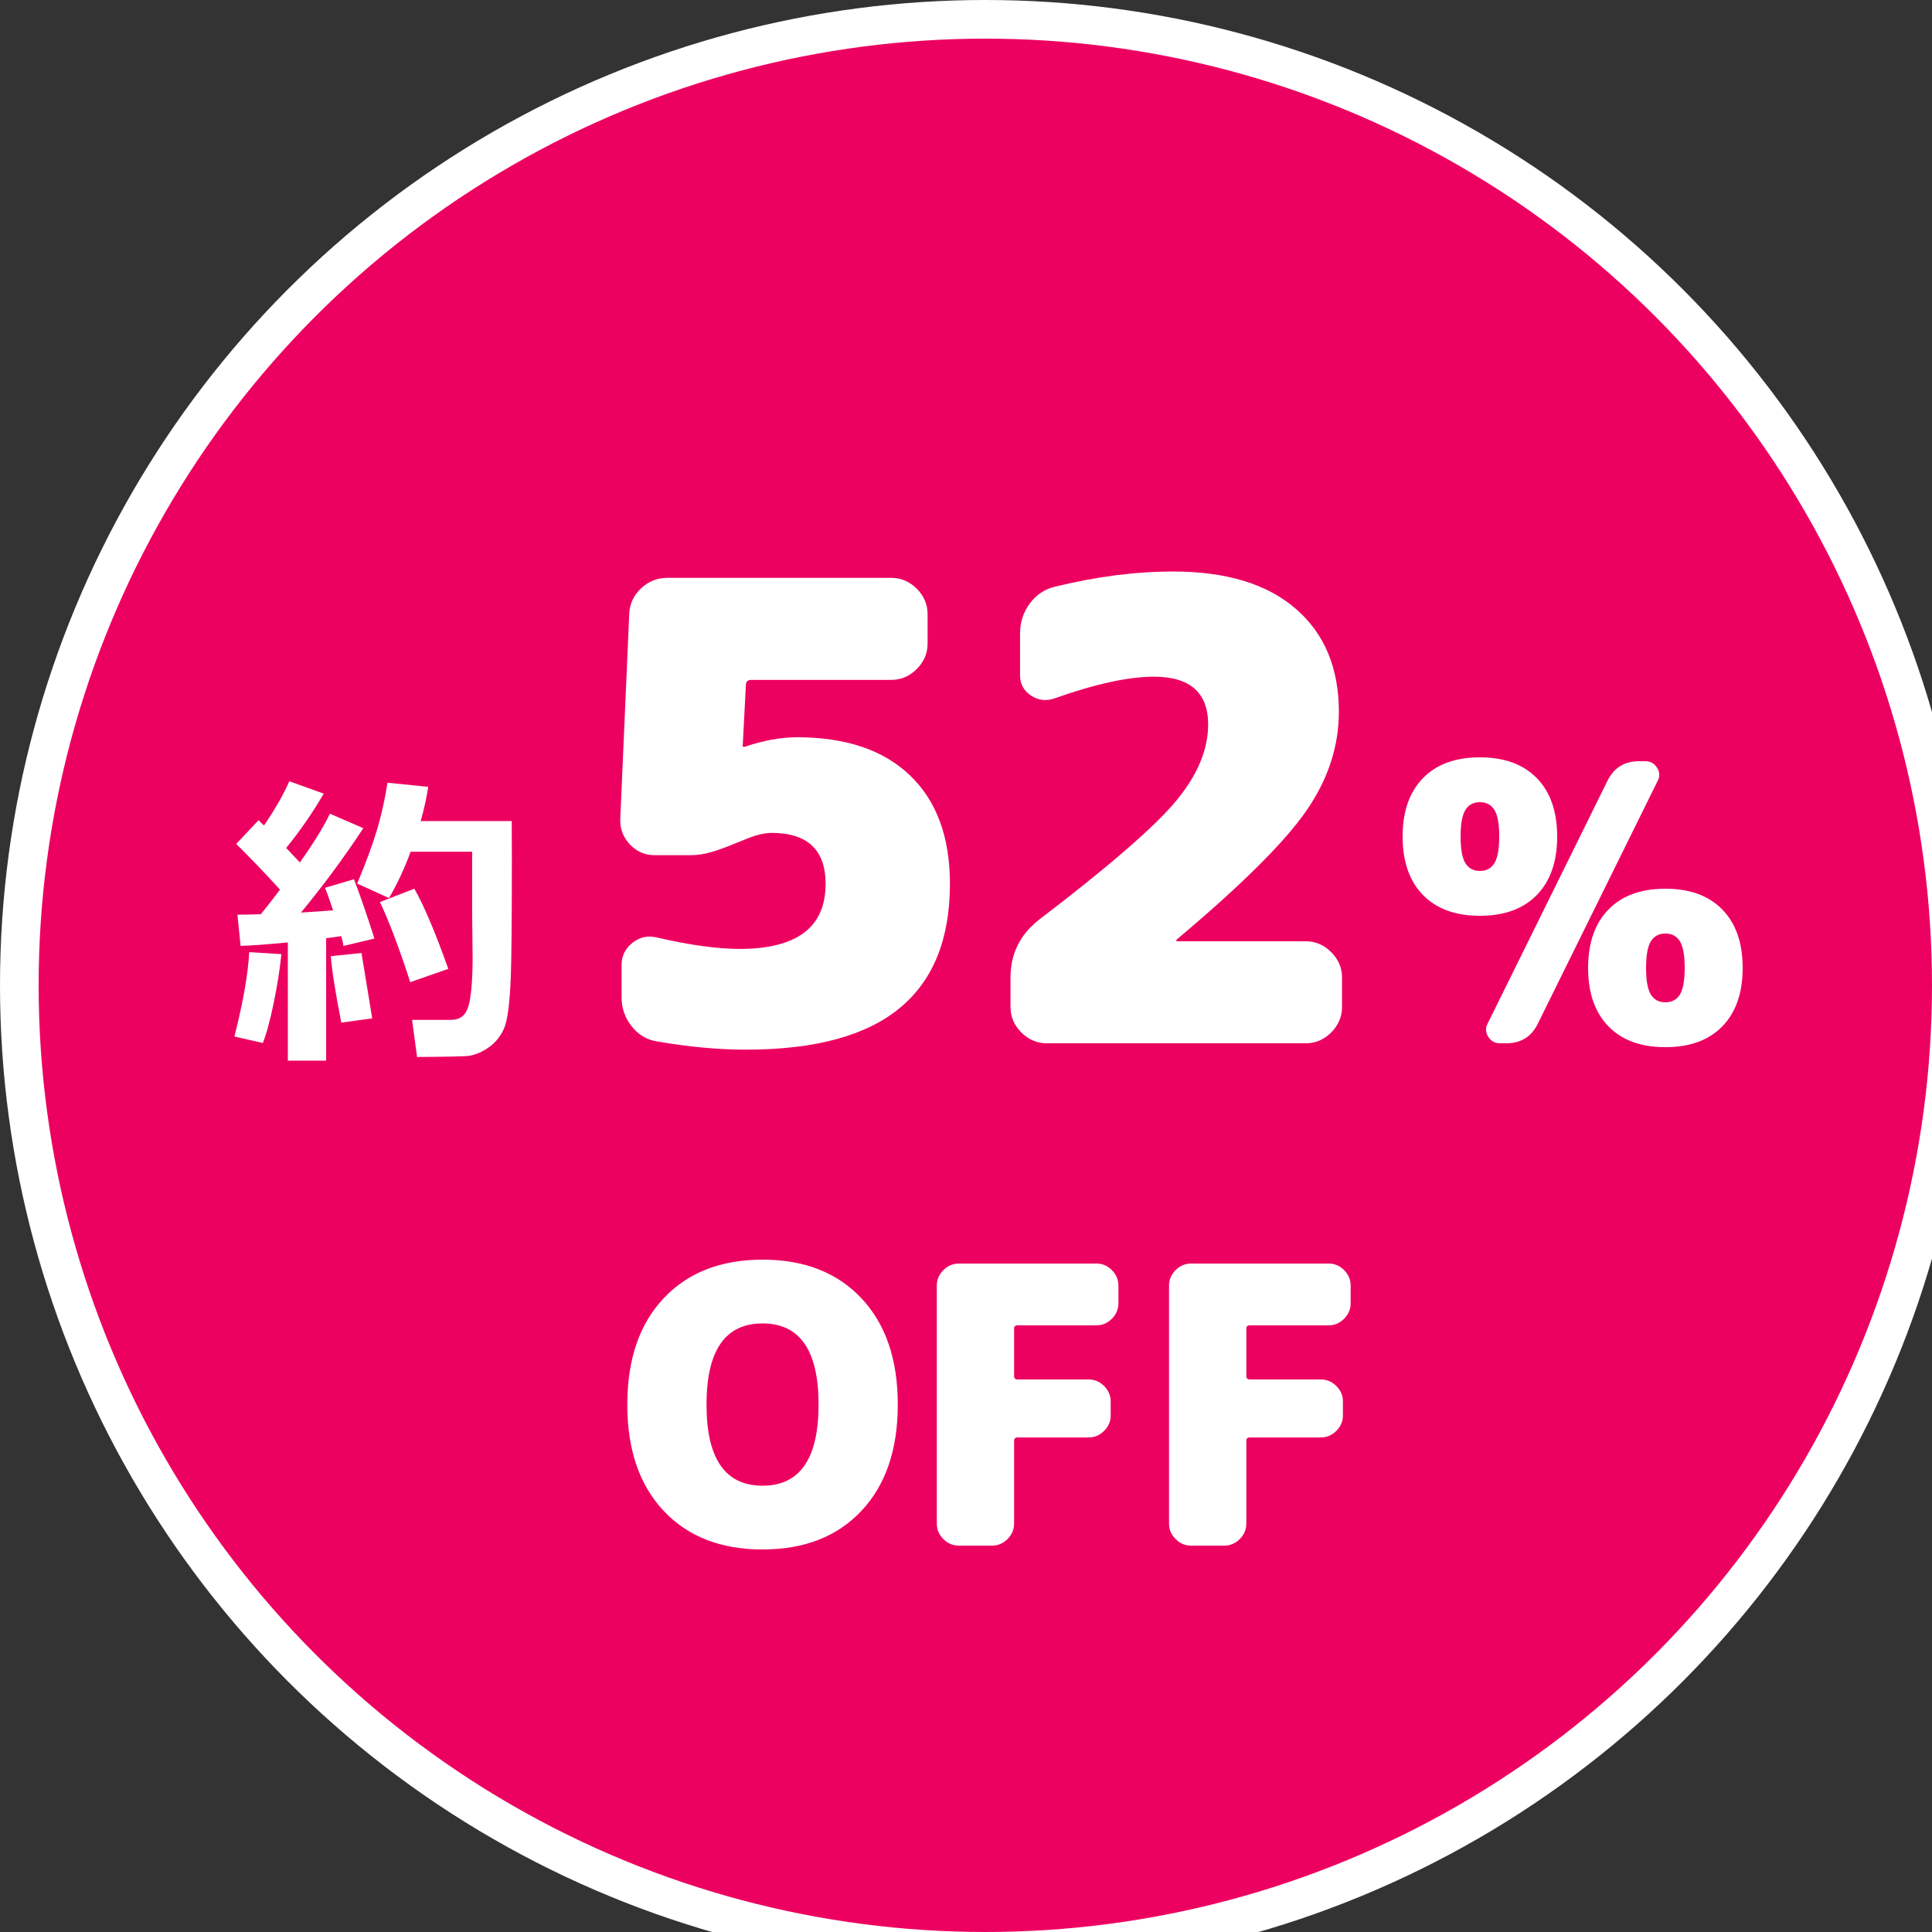
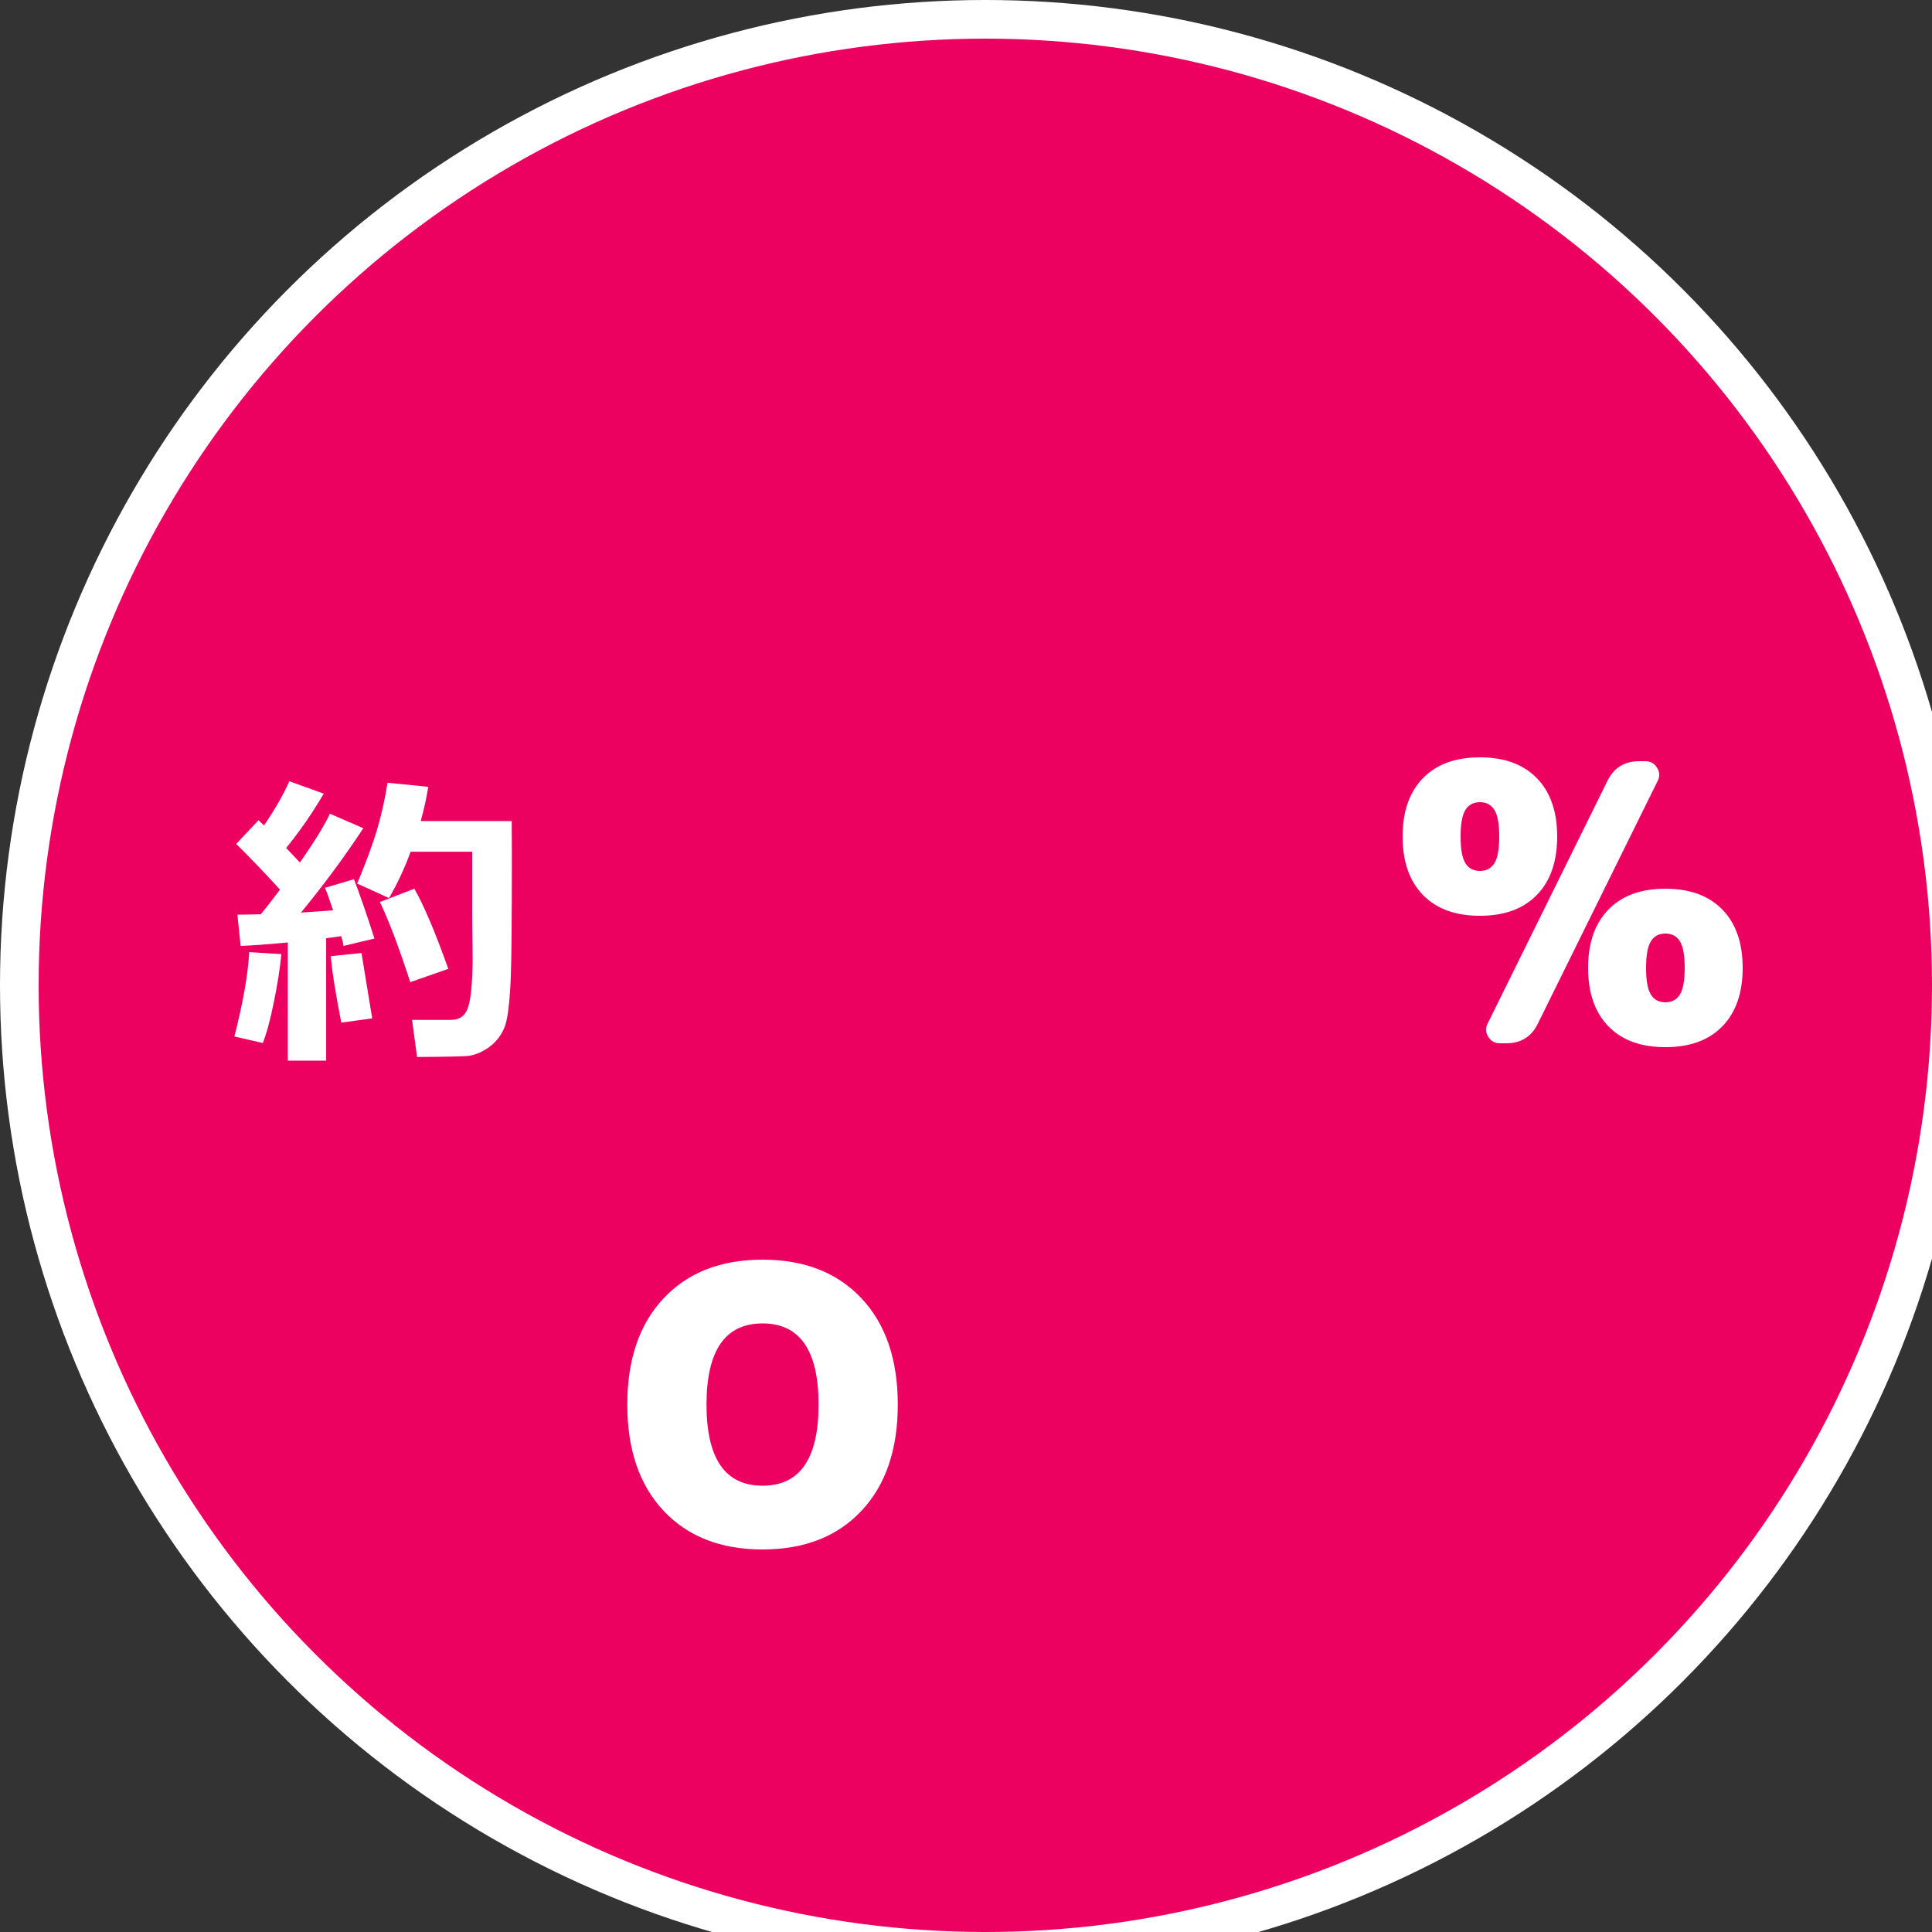
<svg xmlns="http://www.w3.org/2000/svg" width="100" height="100" viewBox="0 0 100 100">
  <rect x="0" y="0" width="100" height="100" fill="#333333" stroke="none" />
  <defs>
    <style>.d{isolation:isolate;}.e{fill:#fff;}.f{fill:#ed0160;stroke:#fff;stroke-width:2px;}</style>
  </defs>
  <g>
    <circle class="f" cx="51" cy="51" r="50" />
    <g class="d">
      <path class="e" d="M14.563,49.383c-.068.729-.198,1.563-.391,2.504-.193.94-.383,1.64-.57,2.098l-1.469-.336c.453-1.781.708-3.237.766-4.367l1.664.102ZM16.883,54.898h-1.984v-6.117c-1.052.099-1.867.159-2.445.18l-.164-1.617c.292,0,.695-.008,1.211-.023.266-.323.596-.747.992-1.273-.698-.771-1.453-1.56-2.266-2.367l1.156-1.227c.099.094.192.185.281.273.573-.839,1.01-1.602,1.312-2.289l1.781.641c-.583,1-1.232,1.938-1.945,2.812l.711.75c.729-1.036,1.247-1.878,1.555-2.523l1.727.75c-.979,1.489-2.055,2.945-3.227,4.367.5-.031,1.055-.07,1.664-.117-.208-.62-.349-1.008-.422-1.164l1.5-.445c.286.734.641,1.758,1.062,3.07l-1.602.383c-.011-.104-.05-.273-.117-.508-.172.026-.433.062-.781.109v6.336ZM19.266,52.711l-1.602.219c-.318-1.646-.498-2.792-.539-3.438l1.586-.164.555,3.383ZM21.587,54.711l-.258-1.922h2.016c.453,0,.75-.224.891-.672s.216-1.261.227-2.438l-.023-2.367v-3.227h-3.188c-.302.839-.675,1.638-1.117,2.398l-1.648-.75c.469-1.12.815-2.06,1.039-2.82.224-.761.401-1.56.531-2.398l2.109.211c-.094.599-.224,1.19-.391,1.773h4.711c.005.38.008.981.008,1.805,0,3.261-.019,5.341-.055,6.242-.052,1.37-.166,2.258-.34,2.664-.175.406-.433.733-.773.98-.341.247-.687.399-1.035.457-.177.031-1.078.052-2.703.062ZM23.204,50.148l-1.969.688c-.578-1.781-1.102-3.164-1.57-4.148l1.781-.688c.495.864,1.081,2.247,1.758,4.148Z" />
    </g>
    <g class="d">
-       <path class="e" d="M41.249,38.16c2.53,0,4.482.66,5.857,1.979,1.375,1.32,2.062,3.19,2.062,5.61,0,2.86-.869,5.005-2.607,6.435-1.738,1.431-4.389,2.146-7.953,2.146-1.431,0-2.97-.144-4.62-.429-.528-.088-.963-.352-1.304-.792-.341-.44-.511-.936-.511-1.485v-1.683c0-.463.187-.842.561-1.139.374-.297.792-.391,1.254-.28,1.716.396,3.146.594,4.29.594,2.97,0,4.455-1.122,4.455-3.366,0-1.76-.936-2.64-2.805-2.64-.22,0-.484.044-.792.132-.22.065-.567.198-1.04.396-.473.198-.896.353-1.271.462-.375.11-.737.165-1.089.165h-1.848c-.506,0-.936-.187-1.287-.561-.352-.374-.517-.813-.495-1.32l.462-10.593c.021-.528.225-.974.61-1.337.385-.362.841-.544,1.37-.544h11.583c.506,0,.945.188,1.32.561.374.375.561.814.561,1.32v1.518c0,.507-.187.946-.561,1.32-.375.374-.814.562-1.32.562h-7.227c-.198,0-.297.088-.297.264l-.165,3.168c0,.022.011.033.033.033h.066c.968-.33,1.87-.495,2.706-.495Z" />
-       <path class="e" d="M67.582,48.72c.506,0,.946.188,1.32.562.374.374.561.813.561,1.319v1.519c0,.506-.187.946-.561,1.32-.375.374-.814.561-1.32.561h-13.398c-.506,0-.946-.187-1.32-.561-.375-.374-.561-.814-.561-1.32v-1.519c0-1.231.495-2.232,1.485-3.003,3.63-2.771,5.995-4.823,7.095-6.154,1.1-1.331,1.65-2.645,1.65-3.943,0-1.65-.936-2.475-2.805-2.475-1.32,0-3.036.374-5.148,1.122-.44.153-.847.104-1.221-.149-.374-.252-.561-.599-.561-1.039v-2.178c0-.572.165-1.084.495-1.535.33-.45.759-.742,1.287-.874,2.156-.528,4.202-.792,6.138-.792,2.75,0,4.867.644,6.353,1.931,1.485,1.287,2.228,3.063,2.228,5.329,0,1.805-.567,3.521-1.7,5.148-1.133,1.628-3.361,3.839-6.683,6.633-.022.022-.033.044-.033.065,0,.022.011.033.033.033h6.666Z" />
-     </g>
+       </g>
    <g class="d">
      <path class="e" d="M79.549,40.28c.7.72,1.05,1.727,1.05,3.02s-.35,2.3-1.05,3.021c-.7.72-1.683,1.08-2.95,1.08s-2.25-.36-2.95-1.08c-.7-.721-1.05-1.727-1.05-3.021s.35-2.3,1.05-3.02c.7-.721,1.683-1.08,2.95-1.08s2.25.359,2.95,1.08ZM75.85,44.68c.167.268.417.4.75.4s.583-.133.75-.4c.167-.267.25-.727.25-1.38s-.083-1.113-.25-1.38c-.167-.267-.417-.4-.75-.4s-.583.134-.75.4c-.167.267-.25.727-.25,1.38s.083,1.113.25,1.38ZM85.16,39.4c.267,0,.47.113.61.34s.15.453.03.68l-6.2,12.561c-.333.68-.88,1.02-1.64,1.02h-.32c-.267,0-.47-.113-.61-.34-.14-.227-.15-.453-.03-.68l6.2-12.561c.333-.68.88-1.02,1.64-1.02h.32ZM83.25,47.08c.7-.72,1.683-1.08,2.95-1.08s2.25.36,2.95,1.08c.7.72,1.05,1.727,1.05,3.02s-.35,2.301-1.05,3.021c-.7.72-1.683,1.08-2.95,1.08s-2.25-.36-2.95-1.08-1.05-1.727-1.05-3.021.35-2.3,1.05-3.02ZM85.45,51.48c.167.267.417.399.75.399s.583-.133.75-.399c.167-.267.25-.727.25-1.381s-.083-1.112-.25-1.38c-.167-.267-.417-.399-.75-.399s-.583.133-.75.399c-.167.268-.25.728-.25,1.38s.083,1.114.25,1.381Z" />
    </g>
    <g class="d">
      <path class="e" d="M34.349,67.2c1.253-1.333,2.96-2,5.12-2s3.867.667,5.12,2c1.253,1.333,1.88,3.167,1.88,5.5s-.627,4.167-1.88,5.5c-1.253,1.333-2.96,2-5.12,2s-3.867-.667-5.12-2-1.88-3.167-1.88-5.5.626-4.167,1.88-5.5ZM36.569,72.7c0,2.8.966,4.2,2.9,4.2s2.9-1.4,2.9-4.2-.967-4.2-2.9-4.2-2.9,1.4-2.9,4.2Z" />
-       <path class="e" d="M56.749,65.4c.306,0,.573.113.8.34.227.227.34.493.34.8v.92c0,.307-.113.573-.34.8-.227.228-.494.34-.8.34h-4.08c-.12,0-.18.054-.18.16v2.46c0,.12.06.181.18.181h3.68c.307,0,.573.113.8.34.227.227.34.493.34.8v.72c0,.307-.113.573-.34.8-.227.228-.494.341-.8.341h-3.68c-.12,0-.18.06-.18.18v4.28c0,.307-.113.573-.34.8-.227.227-.494.34-.8.34h-1.72c-.307,0-.574-.113-.8-.34s-.34-.493-.34-.8v-12.32c0-.307.113-.573.34-.8s.493-.34.8-.34h7.12Z" />
-       <path class="e" d="M68.769,65.4c.306,0,.573.113.8.34.227.227.34.493.34.8v.92c0,.307-.113.573-.34.8-.227.228-.494.34-.8.34h-4.08c-.12,0-.18.054-.18.16v2.46c0,.12.06.181.18.181h3.68c.307,0,.573.113.8.34.227.227.34.493.34.8v.72c0,.307-.113.573-.34.8-.227.228-.494.341-.8.341h-3.68c-.12,0-.18.06-.18.18v4.28c0,.307-.113.573-.34.8-.227.227-.494.34-.8.34h-1.72c-.307,0-.574-.113-.8-.34s-.34-.493-.34-.8v-12.32c0-.307.113-.573.34-.8s.493-.34.8-.34h7.12Z" />
    </g>
  </g>
</svg>